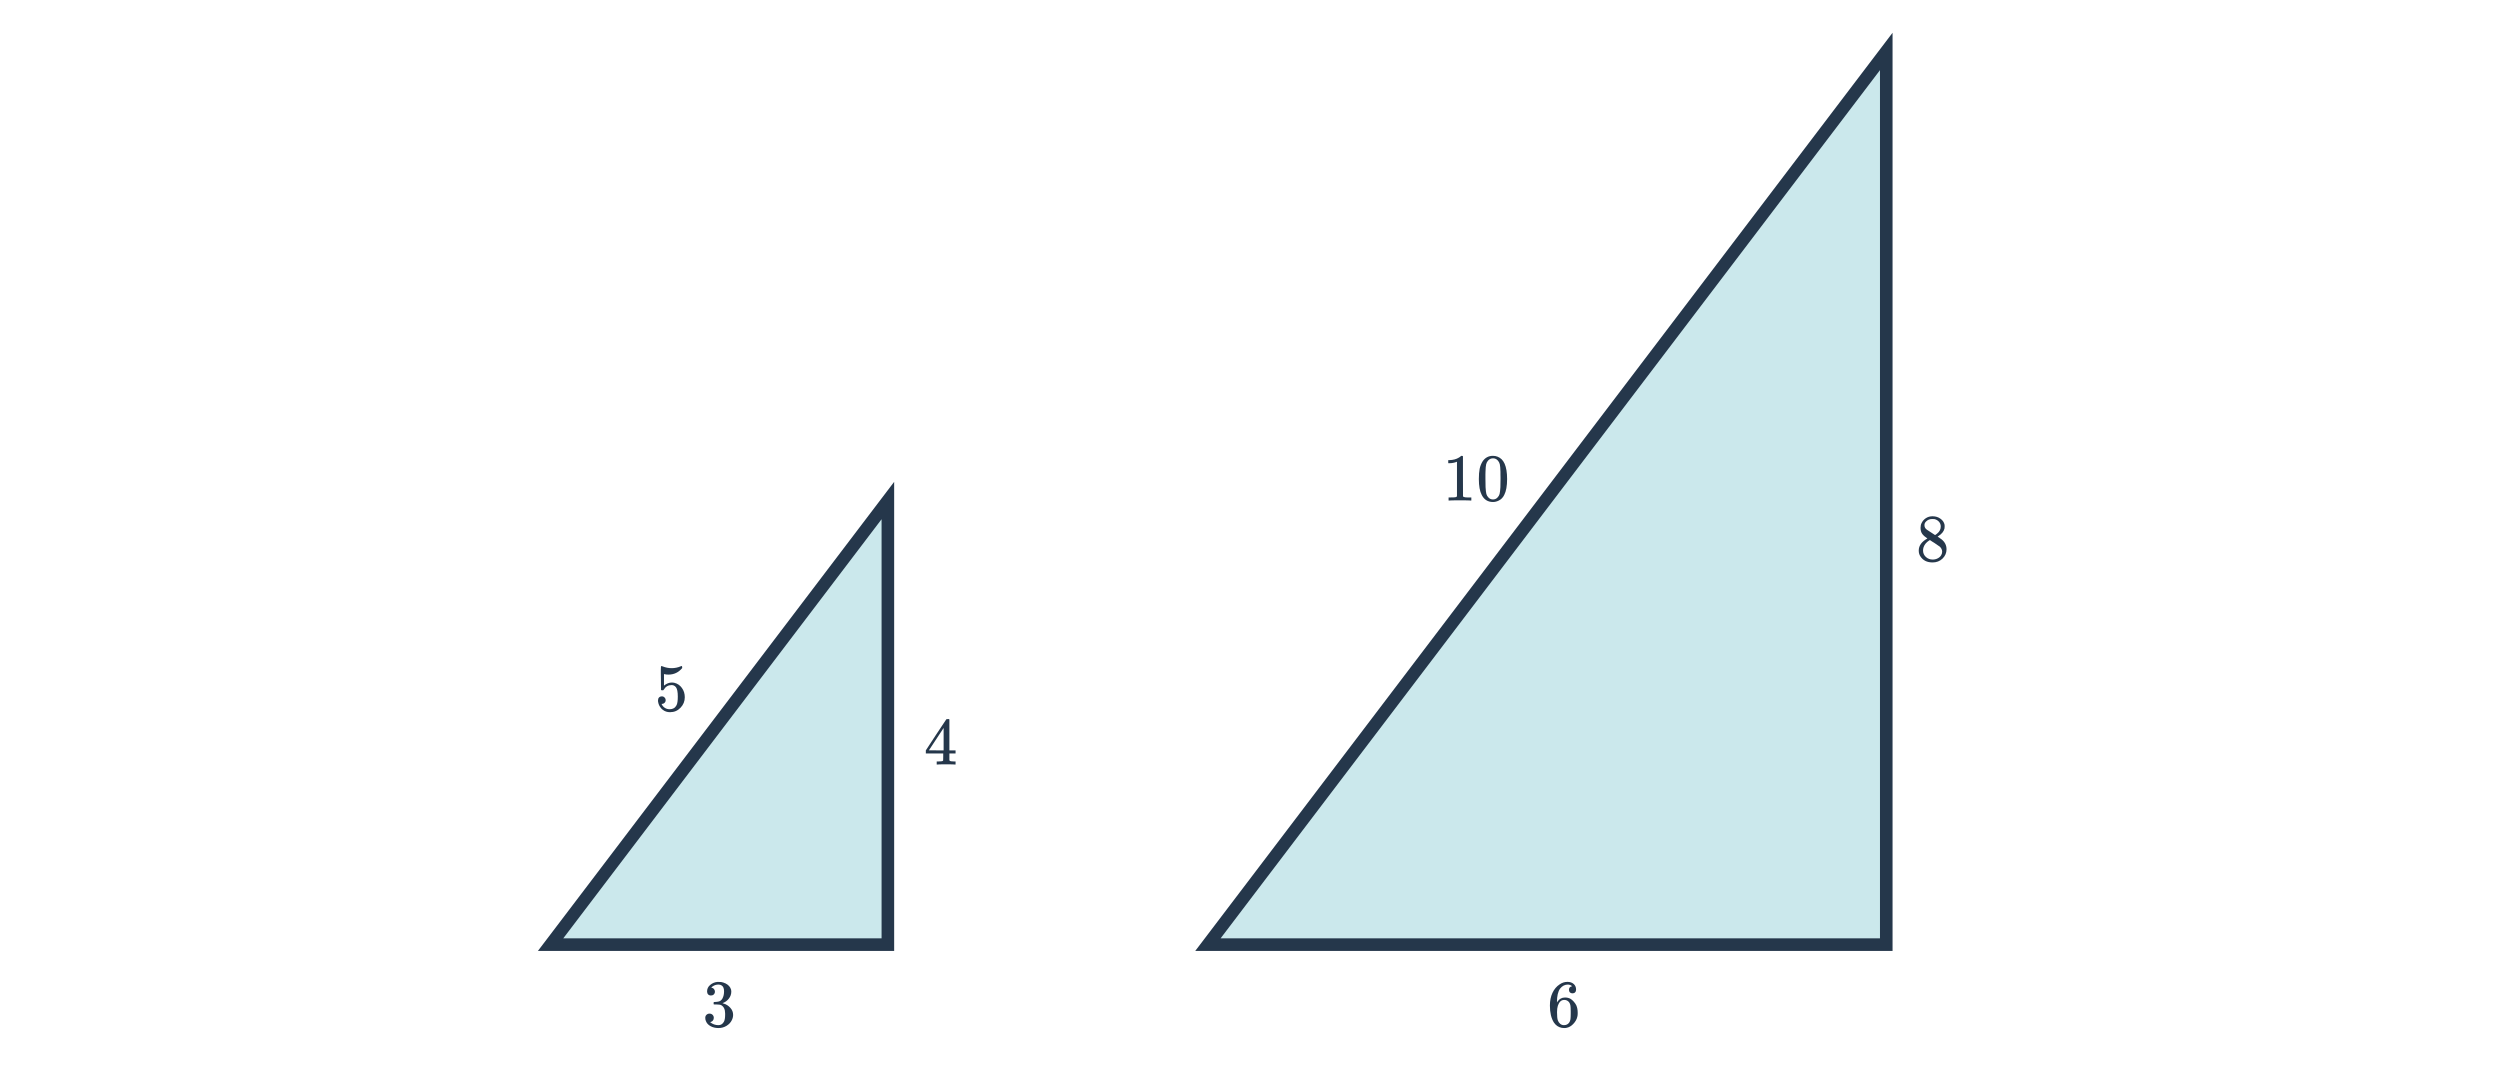
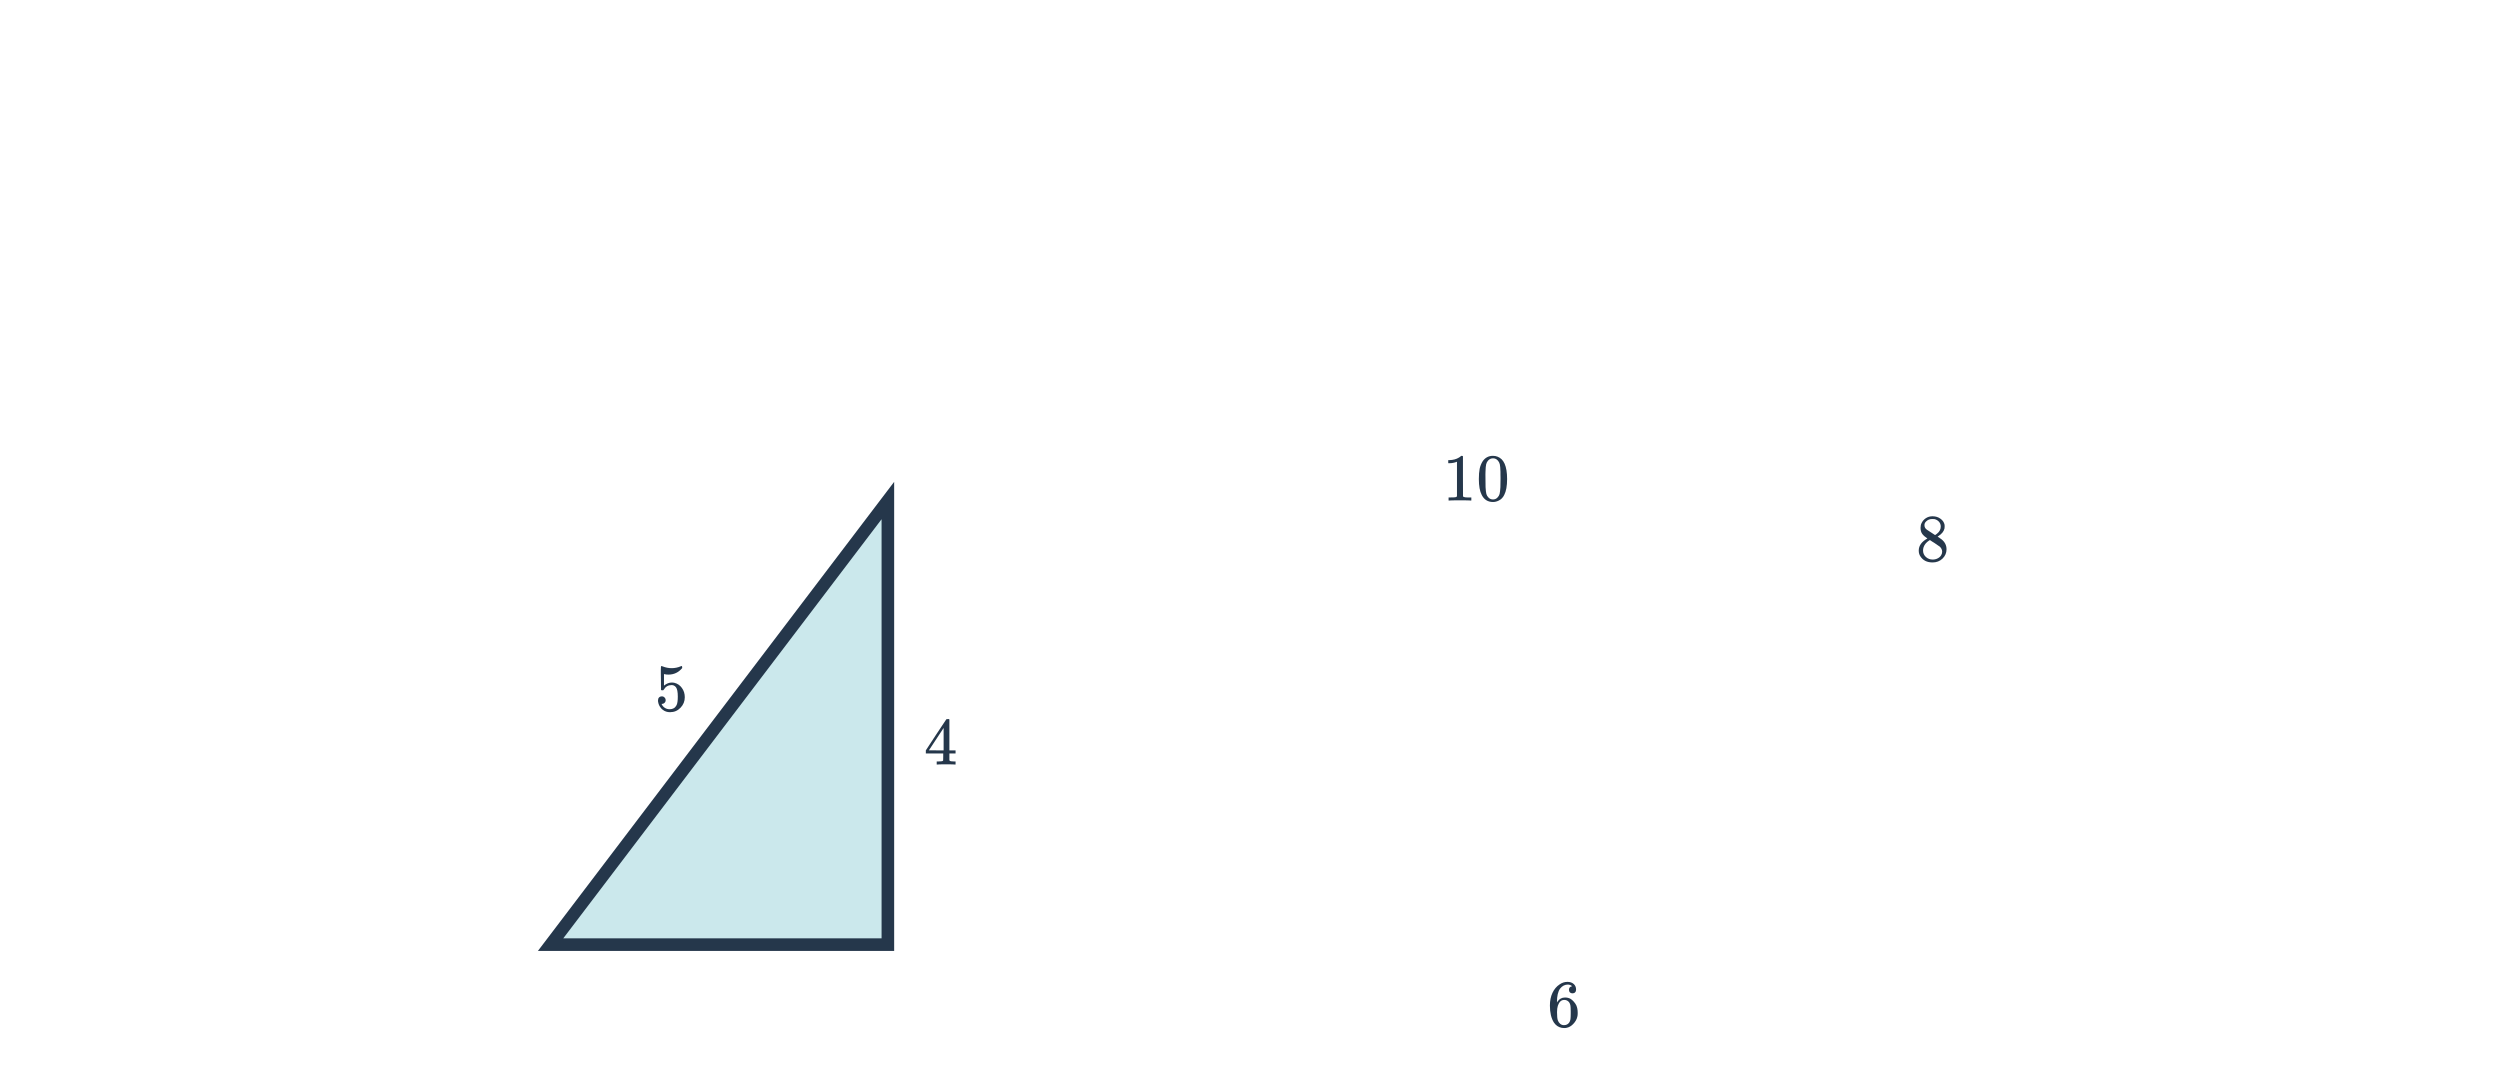
<svg xmlns="http://www.w3.org/2000/svg" width="596" height="260" viewBox="0 0 596 260" fill="none">
  <path d="M211.668 225.204H131.258L211.668 119.326V225.204Z" fill="#CBE8EC" stroke="#25374B" stroke-width="3" stroke-miterlimit="16" stroke-linecap="round" />
  <path d="M157.782 166.01C158.038 166.01 158.252 166.1 158.422 166.282C158.604 166.452 158.694 166.671 158.694 166.938C158.694 167.183 158.604 167.391 158.422 167.562C158.241 167.732 158.038 167.818 157.814 167.818H157.702L157.75 167.898C157.91 168.239 158.156 168.522 158.486 168.746C158.817 168.97 159.206 169.082 159.654 169.082C160.412 169.082 160.956 168.762 161.286 168.122C161.489 167.727 161.59 167.044 161.59 166.074C161.59 164.975 161.446 164.234 161.158 163.85C160.881 163.498 160.54 163.322 160.134 163.322C159.302 163.322 158.673 163.684 158.246 164.41C158.204 164.484 158.161 164.532 158.118 164.554C158.086 164.564 158.012 164.57 157.894 164.57C157.713 164.57 157.612 164.538 157.59 164.474C157.569 164.431 157.558 163.498 157.558 161.674C157.558 161.354 157.553 160.975 157.542 160.538C157.542 160.1 157.542 159.823 157.542 159.706C157.542 159.108 157.574 158.81 157.638 158.81C157.66 158.788 157.681 158.778 157.702 158.778L157.99 158.874C158.684 159.151 159.393 159.29 160.118 159.29C160.876 159.29 161.601 159.14 162.294 158.842C162.38 158.799 162.449 158.778 162.502 158.778C162.588 158.778 162.63 158.874 162.63 159.066V159.274C161.766 160.308 160.673 160.826 159.35 160.826C159.02 160.826 158.721 160.794 158.454 160.73L158.294 160.698V163.45C158.902 162.959 159.526 162.714 160.166 162.714C160.369 162.714 160.588 162.74 160.822 162.794C161.537 162.975 162.118 163.38 162.566 164.01C163.025 164.639 163.254 165.375 163.254 166.218C163.254 167.188 162.913 168.026 162.23 168.73C161.558 169.434 160.726 169.786 159.734 169.786C159.062 169.786 158.492 169.599 158.022 169.226C157.82 169.098 157.644 168.922 157.494 168.698C157.174 168.314 156.972 167.839 156.886 167.274C156.886 167.242 156.881 167.194 156.87 167.13C156.87 167.055 156.87 167.002 156.87 166.97C156.87 166.671 156.956 166.436 157.126 166.266C157.297 166.095 157.516 166.01 157.782 166.01Z" fill="#25374B" />
  <path d="M227.663 182.264C227.514 182.232 226.826 182.216 225.599 182.216C224.319 182.216 223.605 182.232 223.455 182.264H223.311V181.528H223.807C224.266 181.517 224.549 181.49 224.655 181.448C224.741 181.426 224.805 181.373 224.847 181.288C224.858 181.266 224.863 180.978 224.863 180.424V179.624H220.719V178.888L223.135 175.192C224.767 172.717 225.594 171.474 225.615 171.464C225.637 171.442 225.749 171.432 225.951 171.432H226.239L226.335 171.528V178.888H227.807V179.624H226.335V180.44C226.335 180.877 226.335 181.133 226.335 181.208C226.346 181.282 226.378 181.346 226.431 181.4C226.517 181.474 226.821 181.517 227.343 181.528H227.807V182.264H227.663ZM224.959 178.888V173.544L221.455 178.872L223.199 178.888H224.959Z" fill="#25374B" />
-   <path d="M169.495 237.326C169.207 237.326 168.978 237.236 168.807 237.054C168.647 236.873 168.567 236.638 168.567 236.35C168.567 235.742 168.807 235.236 169.287 234.83C169.767 234.414 170.322 234.169 170.951 234.094H171.191C171.564 234.094 171.799 234.1 171.895 234.11C172.247 234.164 172.604 234.276 172.967 234.446C173.671 234.798 174.114 235.3 174.295 235.95C174.327 236.057 174.343 236.201 174.343 236.382C174.343 237.012 174.146 237.577 173.751 238.078C173.367 238.569 172.882 238.921 172.295 239.134C172.242 239.156 172.242 239.172 172.295 239.182C172.316 239.193 172.37 239.209 172.455 239.23C173.106 239.412 173.655 239.753 174.103 240.254C174.551 240.745 174.775 241.305 174.775 241.934C174.775 242.372 174.674 242.793 174.471 243.198C174.215 243.742 173.794 244.196 173.207 244.558C172.631 244.91 171.986 245.086 171.271 245.086C170.567 245.086 169.943 244.937 169.399 244.638C168.855 244.34 168.487 243.94 168.295 243.438C168.188 243.214 168.135 242.953 168.135 242.654C168.135 242.356 168.231 242.116 168.423 241.934C168.626 241.742 168.866 241.646 169.143 241.646C169.442 241.646 169.687 241.742 169.879 241.934C170.071 242.126 170.167 242.366 170.167 242.654C170.167 242.9 170.098 243.113 169.959 243.294C169.82 243.476 169.634 243.593 169.399 243.646L169.287 243.678C169.863 244.158 170.524 244.398 171.271 244.398C171.858 244.398 172.3 244.116 172.599 243.55C172.78 243.198 172.871 242.66 172.871 241.934V241.614C172.871 240.601 172.53 239.924 171.847 239.582C171.687 239.518 171.362 239.481 170.871 239.47L170.199 239.454L170.151 239.422C170.13 239.39 170.119 239.305 170.119 239.166C170.119 239.038 170.135 238.958 170.167 238.926C170.199 238.894 170.226 238.878 170.247 238.878C170.546 238.878 170.855 238.852 171.175 238.798C171.644 238.734 172.002 238.473 172.247 238.014C172.492 237.545 172.615 236.985 172.615 236.334C172.615 235.641 172.428 235.177 172.055 234.942C171.831 234.793 171.58 234.718 171.303 234.718C170.77 234.718 170.3 234.862 169.895 235.15C169.852 235.172 169.804 235.209 169.751 235.262C169.698 235.305 169.655 235.348 169.623 235.39L169.575 235.454C169.607 235.465 169.644 235.476 169.687 235.486C169.9 235.508 170.076 235.609 170.215 235.79C170.364 235.972 170.439 236.18 170.439 236.414C170.439 236.67 170.348 236.889 170.167 237.07C169.996 237.241 169.772 237.326 169.495 237.326Z" fill="#25374B" />
-   <path d="M449.686 225.204H287.967L449.686 12.266V225.204Z" fill="#CBE8EC" stroke="#25374B" stroke-width="3" stroke-miterlimit="16" stroke-linecap="round" />
  <path d="M374.794 235.118C374.56 234.884 374.229 234.75 373.802 234.718C373.056 234.718 372.432 235.038 371.93 235.678C371.429 236.372 371.178 237.449 371.178 238.91L371.194 238.974L371.322 238.766C371.76 238.126 372.352 237.806 373.098 237.806C373.589 237.806 374.021 237.908 374.394 238.11C374.65 238.26 374.906 238.478 375.162 238.766C375.418 239.044 375.626 239.342 375.786 239.662C376.01 240.185 376.122 240.756 376.122 241.374V241.662C376.122 241.908 376.096 242.137 376.042 242.35C375.914 242.98 375.584 243.572 375.05 244.126C374.592 244.606 374.08 244.905 373.514 245.022C373.344 245.065 373.13 245.086 372.874 245.086C372.672 245.086 372.49 245.07 372.33 245.038C371.541 244.889 370.912 244.462 370.442 243.758C369.813 242.766 369.498 241.422 369.498 239.726C369.498 238.574 369.701 237.566 370.106 236.702C370.512 235.838 371.077 235.166 371.802 234.686C372.378 234.281 373.002 234.078 373.674 234.078C374.293 234.078 374.789 234.244 375.162 234.574C375.546 234.905 375.738 235.358 375.738 235.934C375.738 236.201 375.658 236.414 375.498 236.574C375.349 236.734 375.146 236.814 374.89 236.814C374.634 236.814 374.426 236.74 374.266 236.59C374.117 236.441 374.042 236.233 374.042 235.966C374.042 235.486 374.293 235.204 374.794 235.118ZM374.09 238.958C373.792 238.574 373.408 238.382 372.938 238.382C372.544 238.382 372.224 238.505 371.978 238.75C371.456 239.273 371.194 240.116 371.194 241.278C371.194 242.228 371.258 242.884 371.386 243.246C371.493 243.566 371.674 243.838 371.93 244.062C372.186 244.286 372.49 244.398 372.842 244.398C373.386 244.398 373.802 244.196 374.09 243.79C374.25 243.566 374.352 243.3 374.394 242.99C374.437 242.681 374.458 242.233 374.458 241.646V241.39V241.134C374.458 240.526 374.437 240.068 374.394 239.758C374.352 239.449 374.25 239.182 374.09 238.958Z" fill="#25374B" />
-   <path d="M350.59 119.326C350.408 119.294 349.56 119.278 348.046 119.278C346.552 119.278 345.715 119.294 345.534 119.326H345.342V118.59H345.758C346.376 118.59 346.776 118.574 346.958 118.542C347.043 118.532 347.171 118.468 347.342 118.35V110.078C347.32 110.078 347.278 110.094 347.214 110.126C346.723 110.318 346.174 110.42 345.566 110.43H345.262V109.694H345.566C346.462 109.662 347.208 109.46 347.806 109.086C347.998 108.98 348.163 108.857 348.302 108.718C348.323 108.686 348.387 108.67 348.494 108.67C348.6 108.67 348.691 108.702 348.766 108.766V113.55L348.782 118.35C348.942 118.51 349.288 118.59 349.822 118.59H350.35H350.766V119.326H350.59ZM353.47 109.966C354.067 109.102 354.883 108.67 355.918 108.67C356.696 108.67 357.379 108.937 357.966 109.47C358.254 109.748 358.499 110.11 358.702 110.558C359.096 111.444 359.294 112.66 359.294 114.206C359.294 115.86 359.064 117.124 358.606 117.998C358.307 118.617 357.87 119.065 357.294 119.342C356.846 119.566 356.392 119.678 355.934 119.678C354.707 119.678 353.811 119.118 353.246 117.998C352.787 117.124 352.558 115.86 352.558 114.206C352.558 113.214 352.622 112.398 352.75 111.758C352.888 111.108 353.128 110.51 353.47 109.966ZM357.07 109.774C356.76 109.433 356.382 109.262 355.934 109.262C355.486 109.262 355.102 109.433 354.782 109.774C354.547 110.02 354.387 110.318 354.302 110.67C354.216 111.022 354.163 111.63 354.142 112.494C354.142 112.558 354.136 112.766 354.126 113.118C354.126 113.47 354.126 113.764 354.126 113.998C354.126 115.022 354.136 115.737 354.158 116.142C354.2 116.889 354.264 117.428 354.35 117.758C354.435 118.078 354.595 118.356 354.83 118.59C355.118 118.91 355.486 119.07 355.934 119.07C356.371 119.07 356.734 118.91 357.022 118.59C357.256 118.356 357.416 118.078 357.502 117.758C357.587 117.428 357.651 116.889 357.694 116.142C357.715 115.737 357.726 115.022 357.726 113.998C357.726 113.764 357.72 113.47 357.71 113.118C357.71 112.766 357.71 112.558 357.71 112.494C357.688 111.63 357.635 111.022 357.55 110.67C357.464 110.318 357.304 110.02 357.07 109.774Z" fill="#25374B" />
+   <path d="M350.59 119.326C350.408 119.294 349.56 119.278 348.046 119.278C346.552 119.278 345.715 119.294 345.534 119.326H345.342V118.59H345.758C346.376 118.59 346.776 118.574 346.958 118.542C347.043 118.532 347.171 118.468 347.342 118.35V110.078C347.32 110.078 347.278 110.094 347.214 110.126C346.723 110.318 346.174 110.42 345.566 110.43H345.262V109.694H345.566C346.462 109.662 347.208 109.46 347.806 109.086C347.998 108.98 348.163 108.857 348.302 108.718C348.323 108.686 348.387 108.67 348.494 108.67C348.6 108.67 348.691 108.702 348.766 108.766V113.55L348.782 118.35C348.942 118.51 349.288 118.59 349.822 118.59H350.35H350.766V119.326H350.59ZM353.47 109.966C354.067 109.102 354.883 108.67 355.918 108.67C356.696 108.67 357.379 108.937 357.966 109.47C358.254 109.748 358.499 110.11 358.702 110.558C359.096 111.444 359.294 112.66 359.294 114.206C359.294 115.86 359.064 117.124 358.606 117.998C358.307 118.617 357.87 119.065 357.294 119.342C356.846 119.566 356.392 119.678 355.934 119.678C354.707 119.678 353.811 119.118 353.246 117.998C352.787 117.124 352.558 115.86 352.558 114.206C352.558 113.214 352.622 112.398 352.75 111.758C352.888 111.108 353.128 110.51 353.47 109.966ZM357.07 109.774C356.76 109.433 356.382 109.262 355.934 109.262C355.486 109.262 355.102 109.433 354.782 109.774C354.547 110.02 354.387 110.318 354.302 110.67C354.216 111.022 354.163 111.63 354.142 112.494C354.142 112.558 354.136 112.766 354.126 113.118C354.126 115.022 354.136 115.737 354.158 116.142C354.2 116.889 354.264 117.428 354.35 117.758C354.435 118.078 354.595 118.356 354.83 118.59C355.118 118.91 355.486 119.07 355.934 119.07C356.371 119.07 356.734 118.91 357.022 118.59C357.256 118.356 357.416 118.078 357.502 117.758C357.587 117.428 357.651 116.889 357.694 116.142C357.715 115.737 357.726 115.022 357.726 113.998C357.726 113.764 357.72 113.47 357.71 113.118C357.71 112.766 357.71 112.558 357.71 112.494C357.688 111.63 357.635 111.022 357.55 110.67C357.464 110.318 357.304 110.02 357.07 109.774Z" fill="#25374B" />
  <path d="M459.492 128.374C458.97 128.033 458.564 127.676 458.276 127.302C457.999 126.929 457.86 126.438 457.86 125.83C457.86 125.372 457.946 124.988 458.116 124.678C458.351 124.198 458.692 123.814 459.14 123.526C459.599 123.228 460.122 123.078 460.708 123.078C461.434 123.078 462.063 123.27 462.596 123.654C463.13 124.028 463.46 124.513 463.588 125.11C463.599 125.174 463.604 125.302 463.604 125.494C463.604 125.729 463.594 125.889 463.572 125.974C463.412 126.678 462.927 127.286 462.116 127.798L461.924 127.926C462.522 128.332 462.831 128.545 462.852 128.566C463.652 129.206 464.052 130.001 464.052 130.95C464.052 131.814 463.732 132.556 463.092 133.174C462.463 133.782 461.674 134.086 460.724 134.086C459.412 134.086 458.447 133.606 457.828 132.646C457.562 132.262 457.428 131.798 457.428 131.254C457.428 130.092 458.116 129.132 459.492 128.374ZM462.676 125.526C462.676 125.068 462.527 124.678 462.228 124.358C461.93 124.038 461.567 123.836 461.14 123.75C461.066 123.74 460.89 123.734 460.612 123.734C460.047 123.734 459.572 123.926 459.188 124.31C458.922 124.556 458.788 124.849 458.788 125.19C458.788 125.649 458.98 126.012 459.364 126.278C459.418 126.332 459.759 126.556 460.388 126.95L461.316 127.558C461.327 127.548 461.396 127.505 461.524 127.43C461.652 127.345 461.748 127.27 461.812 127.206C462.388 126.748 462.676 126.188 462.676 125.526ZM458.452 131.222C458.452 131.852 458.682 132.374 459.14 132.79C459.599 133.196 460.132 133.398 460.74 133.398C461.178 133.398 461.572 133.308 461.924 133.126C462.287 132.945 462.559 132.71 462.74 132.422C462.922 132.145 463.012 131.852 463.012 131.542C463.012 131.084 462.826 130.678 462.452 130.326C462.367 130.241 461.924 129.937 461.124 129.414C460.975 129.318 460.81 129.217 460.628 129.11C460.458 128.993 460.324 128.902 460.228 128.838L460.1 128.758L459.908 128.854C459.236 129.292 458.794 129.825 458.58 130.454C458.495 130.732 458.452 130.988 458.452 131.222Z" fill="#25374B" />
</svg>